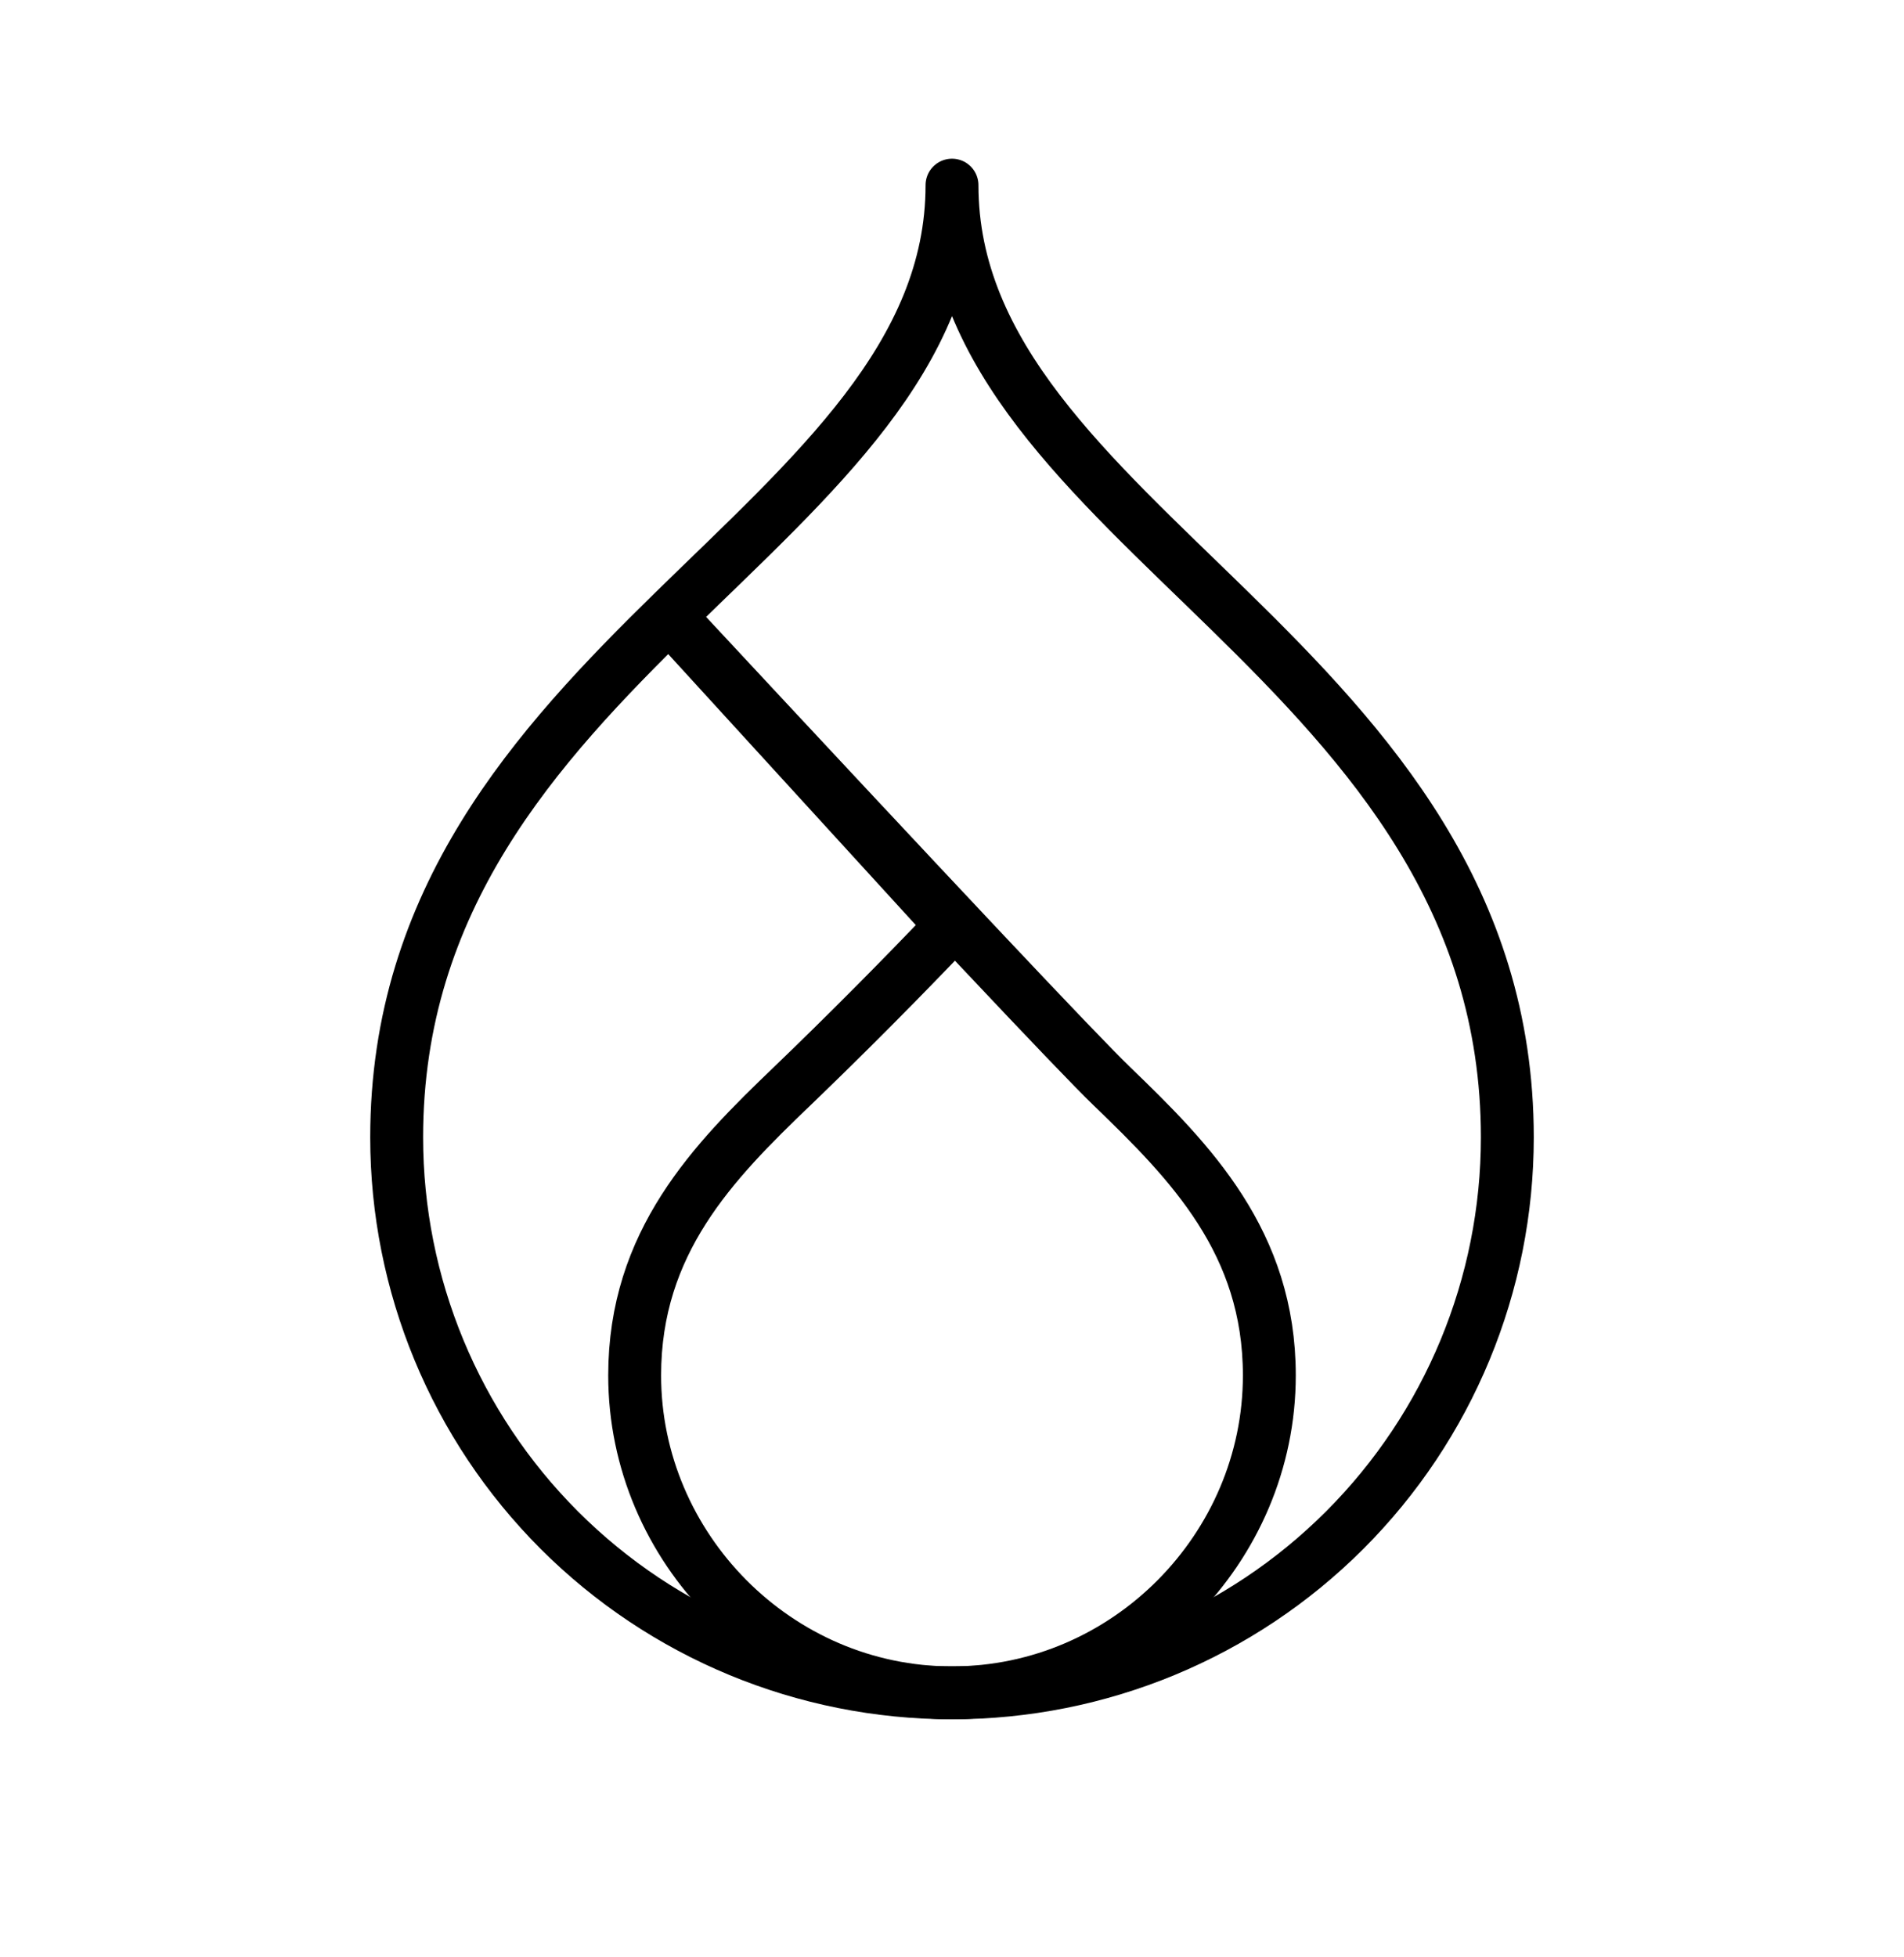
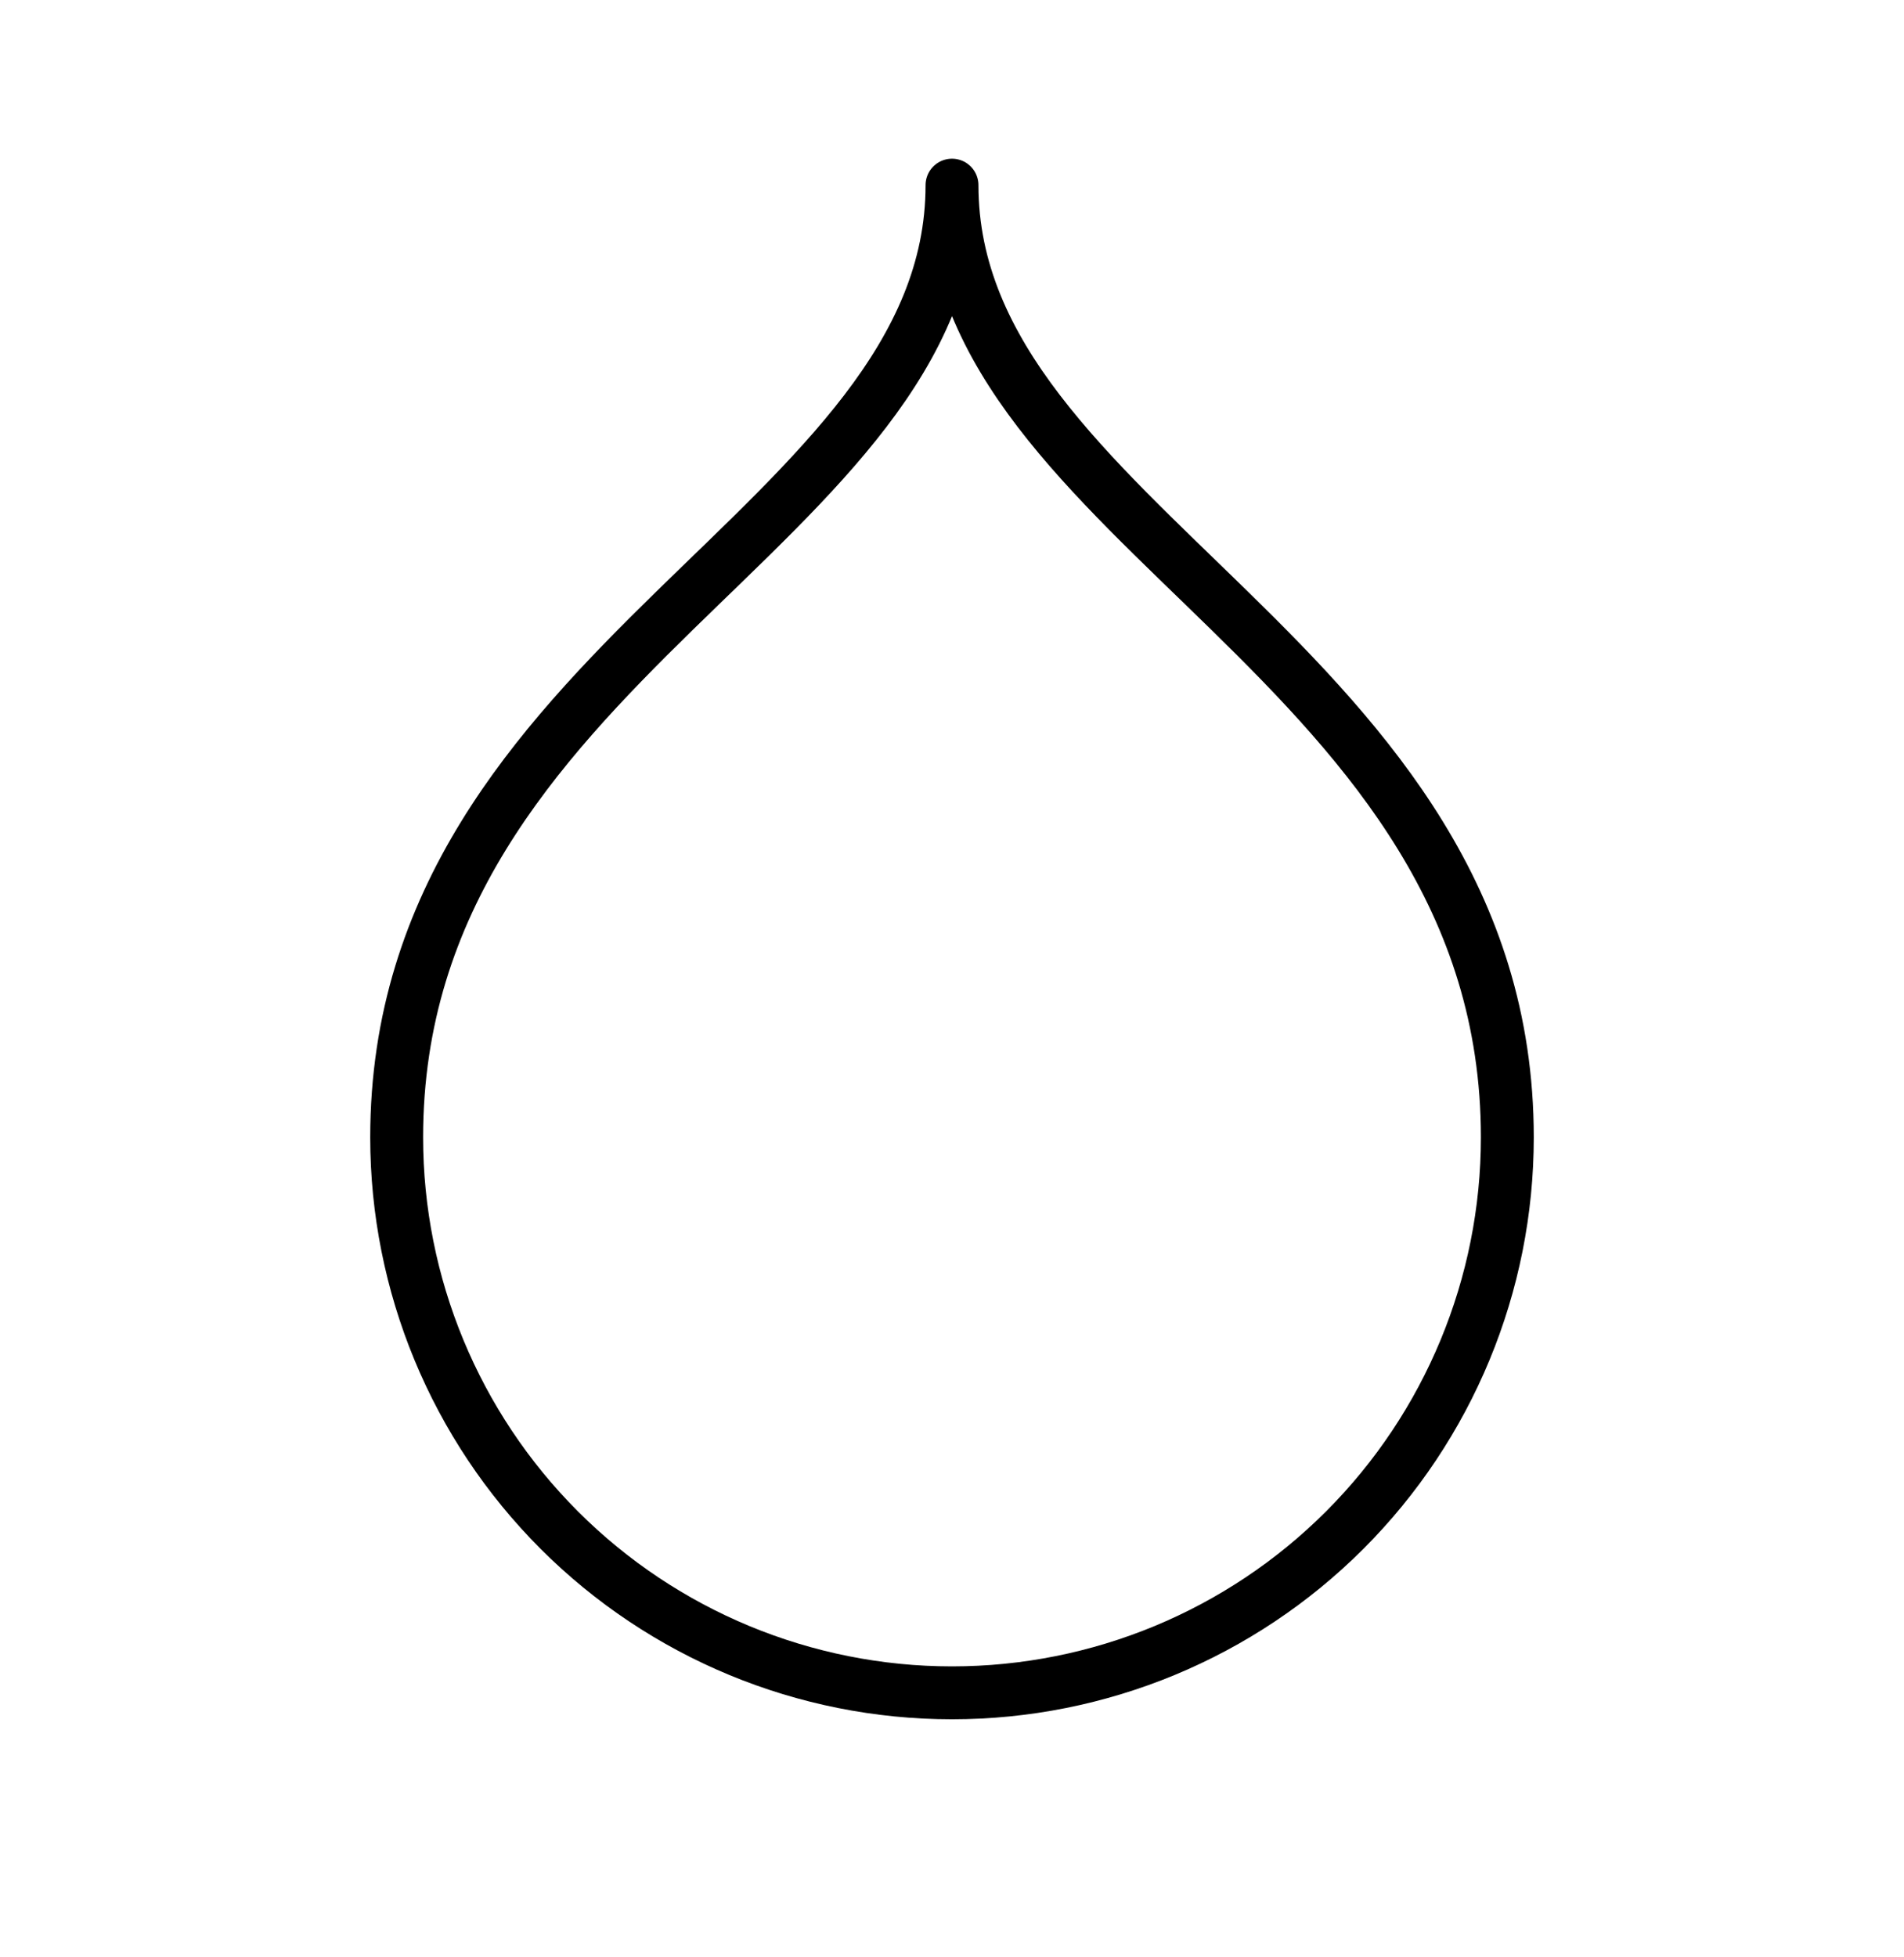
<svg xmlns="http://www.w3.org/2000/svg" fill="none" viewBox="0 0 36 37" height="37" width="36">
-   <path stroke-linejoin="round" stroke-linecap="round" stroke="black" d="M18 3.5C18 9.962 7.5 12.5 7.5 21.5C7.5 24.285 8.606 26.956 10.575 28.925C12.544 30.894 15.215 32 18 32C20.785 32 23.456 30.894 25.425 28.925C27.394 26.956 28.5 24.285 28.5 21.5C28.5 12.5 18 9.954 18 3.5Z" />
-   <path stroke-linejoin="round" stroke-linecap="round" stroke="black" d="M18 17.495C17.016 18.528 16.01 19.54 14.982 20.529C13.482 21.965 12 23.48 12 26C12 29.255 14.685 32 18 32C21.315 32 24 29.259 24 26C24 23.486 22.517 21.973 21.026 20.537C20.395 19.931 17.637 17.002 12.75 11.75L18 17.495Z" />
+   <path stroke-linejoin="round" stroke-linecap="round" stroke="black" d="M18 3.5C18 9.962 7.5 12.5 7.5 21.5C7.5 24.285 8.606 26.956 10.575 28.925C12.544 30.894 15.215 32 18 32C20.785 32 23.456 30.894 25.425 28.925C27.394 26.956 28.5 24.285 28.5 21.5C28.5 12.5 18 9.954 18 3.5" />
</svg>